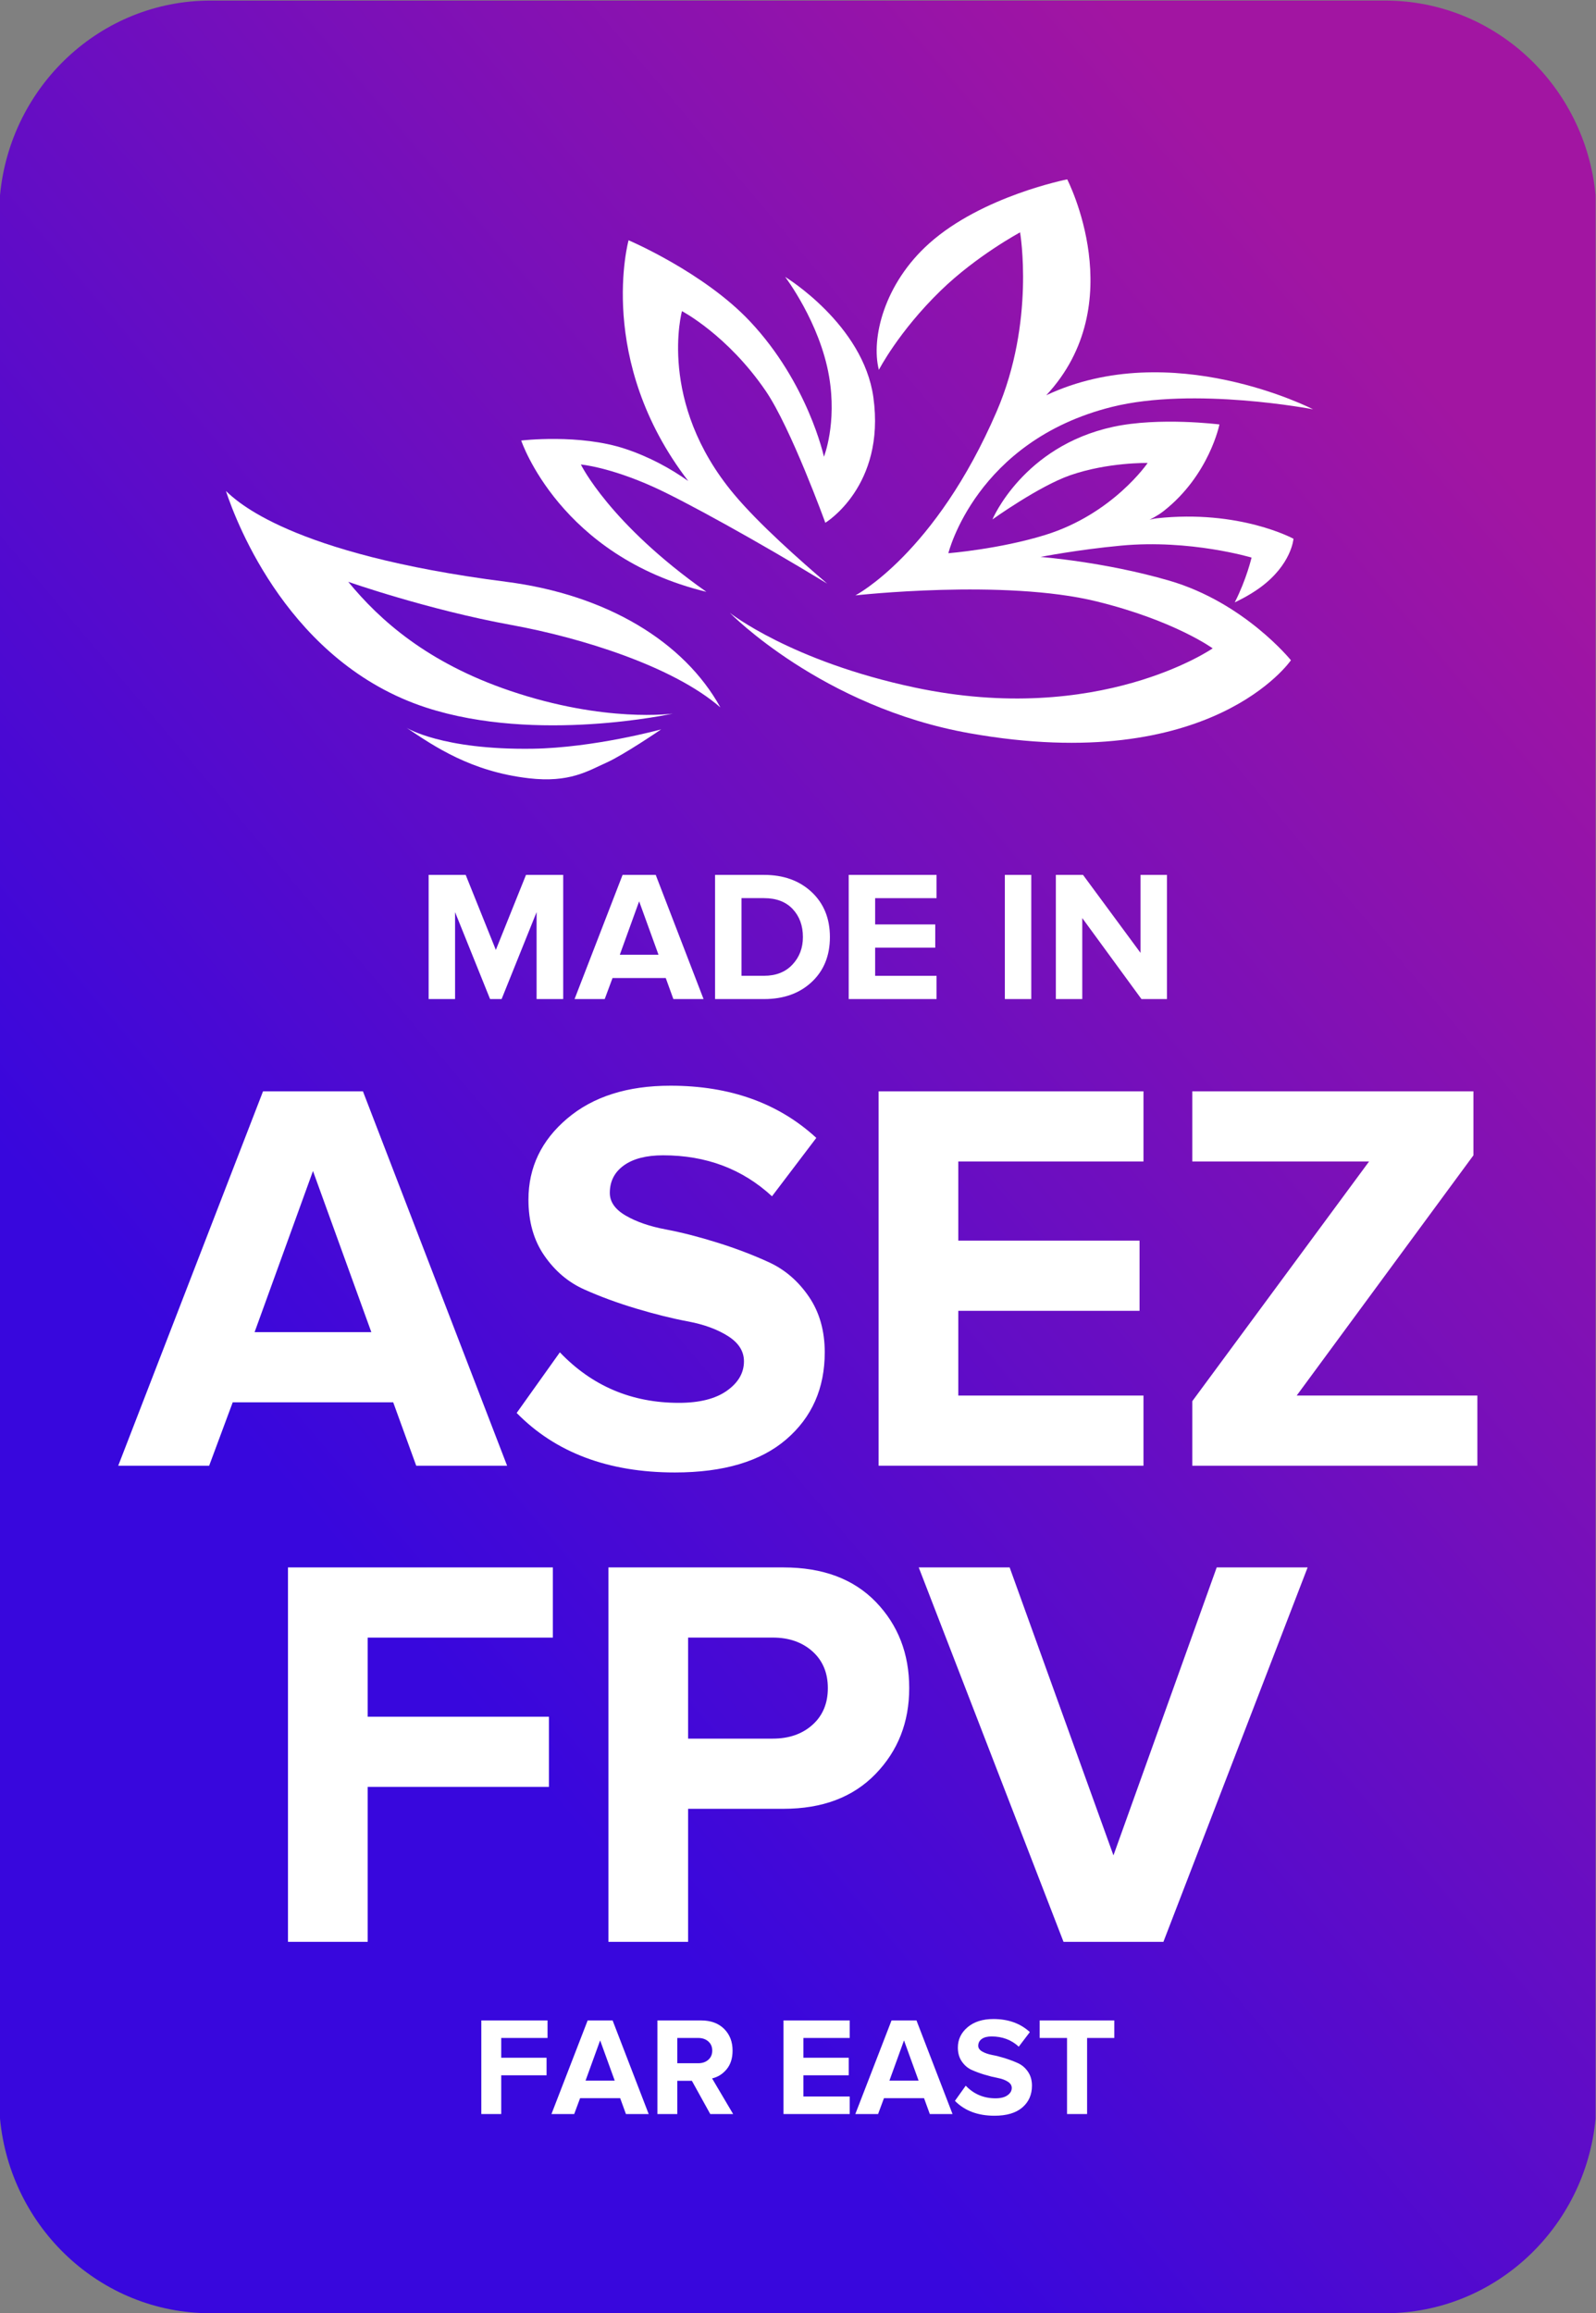
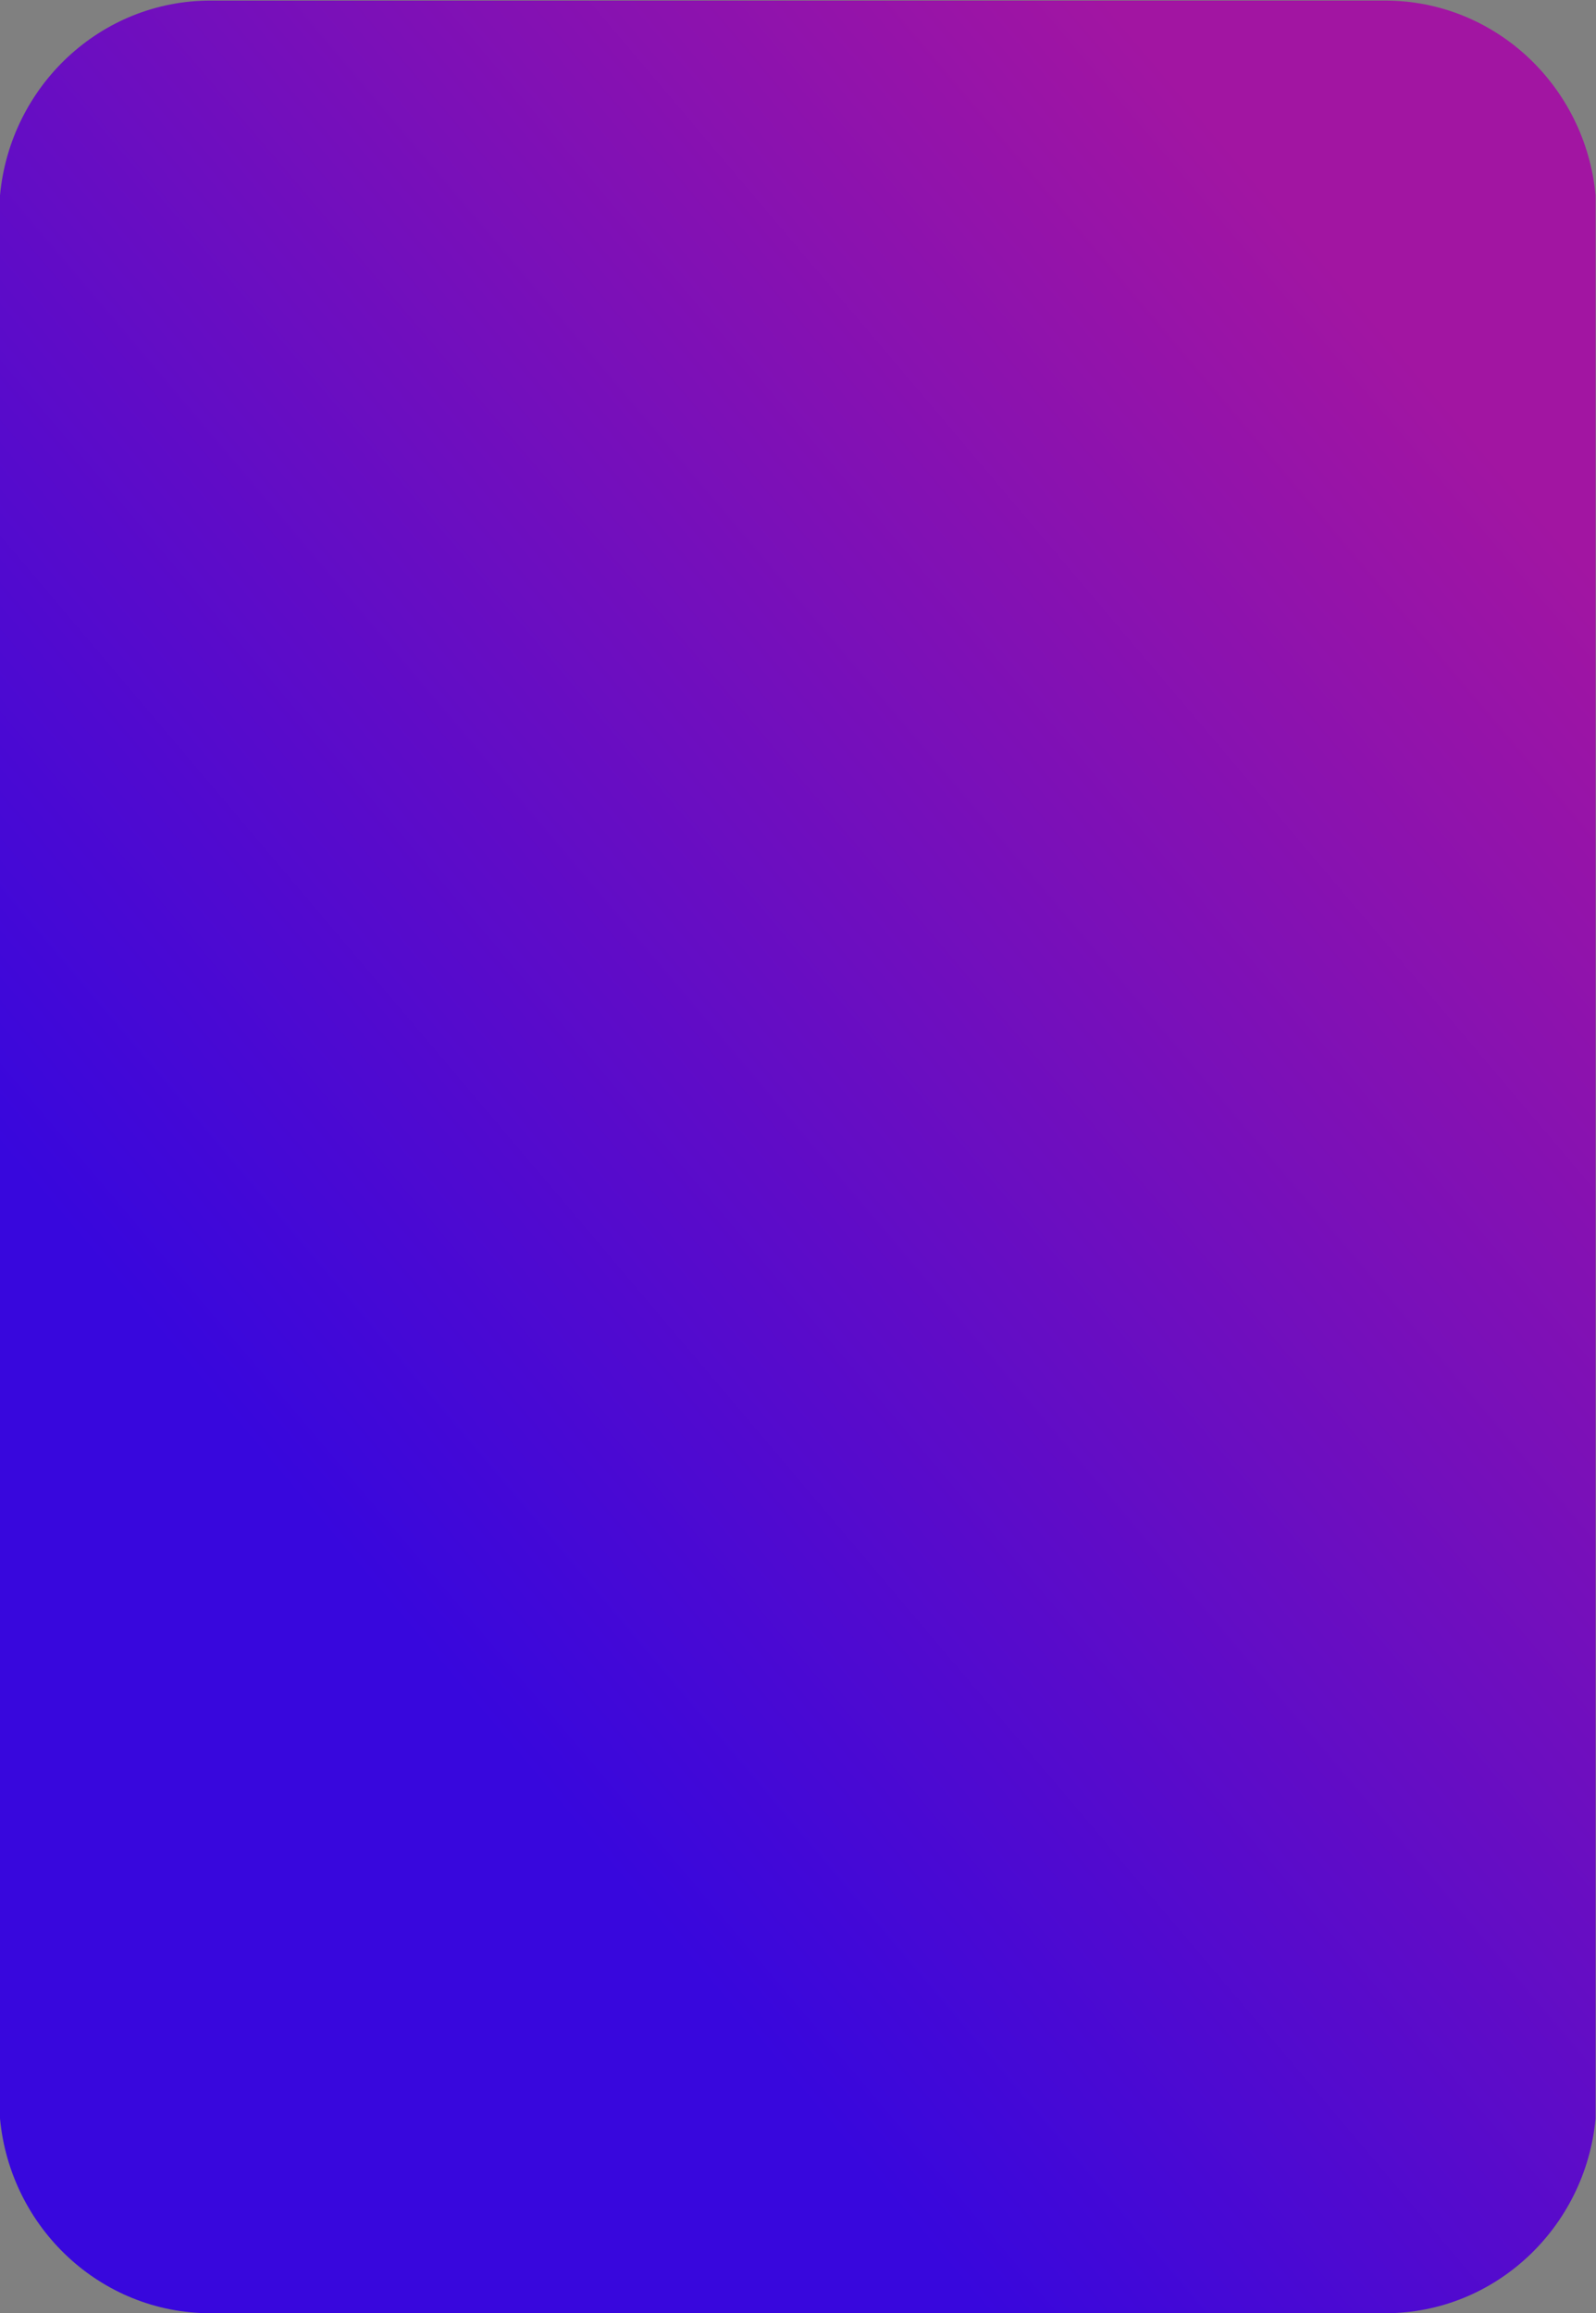
<svg xmlns="http://www.w3.org/2000/svg" xmlns:ns1="http://sodipodi.sourceforge.net/DTD/sodipodi-0.dtd" xmlns:ns2="http://www.inkscape.org/namespaces/inkscape" id="svg2" width="212.599" height="308.047" viewBox="0 0 212.599 308.047" ns1:docname="ТОР СПВ Логотип (eng).ai">
  <rect x="0" y="0" width="212.599" height="308.047" fill="#808080" stroke="none" />
  <defs id="defs6">
    <linearGradient x1="0" y1="0" x2="1" y2="0" gradientUnits="userSpaceOnUse" gradientTransform="matrix(-194.072,-162.846,-162.846,194.072,185.248,204.062)" spreadMethod="pad" id="linearGradient30">
      <stop style="stop-opacity:1;stop-color:#a215a2" offset="0" id="stop22" />
      <stop style="stop-opacity:1;stop-color:#a215a2" offset="0.143" id="stop24" />
      <stop style="stop-opacity:1;stop-color:#3807dd" offset="0.79" id="stop26" />
      <stop style="stop-opacity:1;stop-color:#3807dd" offset="1" id="stop28" />
    </linearGradient>
    <clipPath clipPathUnits="userSpaceOnUse" id="clipPath40">
-       <path d="M 0,231.035 H 159.449 V 0 H 0 Z" id="path38" />
-     </clipPath>
+       </clipPath>
  </defs>
  <g id="g8" ns2:groupmode="layer" ns2:label="ТОР СПВ Логотип (eng)" transform="matrix(1.333,0,0,-1.333,0,308.047)">
    <g id="g10">
      <g id="g12">
        <g id="g18">
          <g id="g20">
            <path d="M 21.035,231.035 C 10.049,231.035 1.022,222.496 0,211.578 v 0 V 19.457 C 1.022,8.54 10.049,0 21.035,0 v 0 h 117.38 c 10.985,0 20.012,8.54 21.034,19.457 v 0 192.121 c -1.022,10.918 -10.049,19.457 -21.034,19.457 v 0 z" style="fill:url(#linearGradient30);stroke:none" id="path32" />
          </g>
        </g>
      </g>
    </g>
    <g id="g34">
      <g id="g36" clip-path="url(#clipPath40)">
        <g id="g42" transform="translate(37.107,98.013)">
          <path d="M 0,0 -5.831,16.096 -11.665,0 Z M 13.569,-13.346 H 4.487 l -2.301,6.335 h -16.037 l -2.356,-6.335 h -9.086 l 14.471,37.403 h 9.983 z" style="fill:#ffffff;fill-opacity:1;fill-rule:nonzero;stroke:none" id="path44" />
        </g>
        <g id="g46" transform="translate(67.445,83.994)">
-           <path d="m 0,0 c -6.654,0 -11.928,1.982 -15.814,5.945 l 4.317,6.057 c 3.214,-3.366 7.177,-5.047 11.89,-5.047 2.056,0 3.654,0.399 4.794,1.204 1.139,0.805 1.712,1.784 1.712,2.945 0,1.01 -0.533,1.849 -1.601,2.524 -1.065,0.672 -2.39,1.158 -3.979,1.458 -1.592,0.297 -3.319,0.728 -5.19,1.288 -1.87,0.561 -3.598,1.196 -5.186,1.908 -1.589,0.709 -2.917,1.83 -3.983,3.366 -1.065,1.529 -1.597,3.4 -1.597,5.607 0,3.215 1.291,5.915 3.87,8.101 2.58,2.189 6.017,3.282 10.318,3.282 5.945,0 10.804,-1.74 14.578,-5.214 L 9.701,27.59 c -2.954,2.728 -6.58,4.094 -10.878,4.094 -1.684,0 -2.991,-0.338 -3.926,-1.01 -0.935,-0.672 -1.403,-1.588 -1.403,-2.746 0,-0.899 0.533,-1.657 1.598,-2.273 1.065,-0.616 2.394,-1.075 3.982,-1.372 1.589,-0.3 3.31,-0.74 5.159,-1.319 1.852,-0.579 3.57,-1.233 5.159,-1.963 1.588,-0.728 2.917,-1.868 3.982,-3.419 1.065,-1.554 1.598,-3.412 1.598,-5.58 0,-3.592 -1.279,-6.487 -3.84,-8.692 C 8.571,1.102 4.858,0 0,0" style="fill:#ffffff;fill-opacity:1;fill-rule:nonzero;stroke:none" id="path48" />
-         </g>
+           </g>
        <g id="g50" transform="translate(114.269,84.667)">
-           <path d="M 0,0 H -26.469 V 37.403 H 0 V 30.395 H -18.505 V 22.487 H -0.393 V 15.476 H -18.505 V 7.01 H 0 Z" style="fill:#ffffff;fill-opacity:1;fill-rule:nonzero;stroke:none" id="path52" />
-         </g>
+           </g>
        <g id="g54" transform="translate(147.635,84.667)">
          <path d="m 0,0 h -28.488 v 6.45 l 17.666,23.945 h -17.666 v 7.008 H -0.393 V 31.012 L -18.056,7.01 H 0 Z" style="fill:#ffffff;fill-opacity:1;fill-rule:nonzero;stroke:none" id="path56" />
        </g>
        <g id="g58" transform="translate(36.742,37.105)">
          <path d="M 0,0 H -7.964 V 37.403 H 18.505 V 30.392 H 0 V 22.487 H 18.112 V 15.476 L 0,15.476 Z" style="fill:#ffffff;fill-opacity:1;fill-rule:nonzero;stroke:none" id="path60" />
        </g>
        <g id="g62" transform="translate(77.231,57.405)">
          <path d="M 0,0 C 1.607,0 2.923,0.455 3.954,1.372 4.979,2.288 5.496,3.514 5.496,5.047 5.496,6.58 4.979,7.803 3.954,8.72 2.923,9.636 1.607,10.095 0,10.095 H -8.469 V 0 Z M -8.469,-20.301 H -16.43 V 17.102 H 1.065 c 3.927,0 6.998,-1.149 9.225,-3.446 2.223,-2.301 3.338,-5.172 3.338,-8.609 0,-3.403 -1.121,-6.264 -3.366,-8.58 C 8.017,-5.852 4.954,-7.011 1.065,-7.011 h -9.534 z" style="fill:#ffffff;fill-opacity:1;fill-rule:nonzero;stroke:none" id="path64" />
        </g>
        <g id="g66" transform="translate(116.26,37.105)">
          <path d="M 0,0 H -9.983 L -24.45,37.403 h 9.085 L -4.992,8.636 5.326,37.403 h 9.085 z" style="fill:#ffffff;fill-opacity:1;fill-rule:nonzero;stroke:none" id="path68" />
        </g>
        <g id="g70" transform="translate(56.282,131.286)">
-           <path d="M 0,0 H -2.66 V 8.686 L -6.156,0 h -1.152 l -3.499,8.686 V 0 h -2.641 v 12.405 h 3.703 l 3.013,-7.494 3.013,7.494 H 0 Z" style="fill:#ffffff;fill-opacity:1;fill-rule:nonzero;stroke:none" id="path72" />
-         </g>
+           </g>
        <g id="g74" transform="translate(65.805,135.713)">
          <path d="M 0,0 -1.935,5.338 -3.868,0 Z M 4.502,-4.428 H 1.486 l -0.761,2.102 h -5.32 l -0.781,-2.102 h -3.013 l 4.8,12.408 h 3.31 z" style="fill:#ffffff;fill-opacity:1;fill-rule:nonzero;stroke:none" id="path76" />
        </g>
        <g id="g78" transform="translate(76.35,133.612)">
          <path d="m 0,0 c 1.189,0 2.137,0.372 2.836,1.115 0.7,0.746 1.05,1.662 1.05,2.752 0,1.143 -0.341,2.075 -1.022,2.8 C 2.183,7.394 1.229,7.757 0,7.757 H -2.251 V 0 Z M 0,-2.326 H -4.893 V 10.079 H 0 c 1.948,0 3.53,-0.57 4.753,-1.709 C 5.973,7.227 6.583,5.729 6.583,3.867 6.583,2.01 5.976,0.511 4.762,-0.623 3.545,-1.759 1.96,-2.326 0,-2.326" style="fill:#ffffff;fill-opacity:1;fill-rule:nonzero;stroke:none" id="path80" />
        </g>
        <g id="g82" transform="translate(93.59,131.286)">
          <path d="M 0,0 H -8.779 V 12.405 H 0 V 10.079 H -6.137 V 7.456 H -0.13 V 5.134 H -6.137 V 2.325 l 6.137,0 z" style="fill:#ffffff;fill-opacity:1;fill-rule:nonzero;stroke:none" id="path84" />
        </g>
        <path d="m 103.056,131.287 h -2.641 v 12.405 h 2.641 z" style="fill:#ffffff;fill-opacity:1;fill-rule:nonzero;stroke:none" id="path86" />
        <g id="g88" transform="translate(116.615,131.286)">
          <path d="M 0,0 H -2.549 L -8.463,8.091 V 0 h -2.641 v 12.405 h 2.715 l 5.748,-7.791 v 7.791 H 0 Z" style="fill:#ffffff;fill-opacity:1;fill-rule:nonzero;stroke:none" id="path90" />
        </g>
        <g id="g92" transform="translate(50.089,19.901)">
-           <path d="M 0,0 H -1.991 V 9.351 H 4.626 V 7.599 H 0 V 5.623 H 4.53 V 3.871 l -4.53,0 z" style="fill:#ffffff;fill-opacity:1;fill-rule:nonzero;stroke:none" id="path94" />
-         </g>
+           </g>
        <g id="g96" transform="translate(61.43,23.237)">
          <path d="M 0,0 -1.458,4.022 -2.917,0 Z M 3.394,-3.338 H 1.121 L 0.545,-1.753 H -3.462 L -4.05,-3.338 h -2.273 l 3.617,9.351 h 2.495 z" style="fill:#ffffff;fill-opacity:1;fill-rule:nonzero;stroke:none" id="path98" />
        </g>
        <g id="g100" transform="translate(69.772,24.976)">
          <path d="M 0,0 C 0.412,0 0.749,0.115 1.009,0.344 1.269,0.573 1.403,0.879 1.403,1.263 1.403,1.644 1.269,1.951 1.009,2.18 0.749,2.409 0.412,2.524 0,2.524 H -2.09 V 0 Z M 3.49,-5.075 H 1.204 l -1.836,3.322 H -2.09 v -3.322 h -1.988 v 9.351 h 4.372 c 0.963,0 1.728,-0.282 2.295,-0.842 0.563,-0.56 0.845,-1.285 0.845,-2.171 0,-0.768 -0.198,-1.39 -0.595,-1.867 -0.396,-0.477 -0.882,-0.78 -1.452,-0.91 z" style="fill:#ffffff;fill-opacity:1;fill-rule:nonzero;stroke:none" id="path102" />
        </g>
        <g id="g104" transform="translate(84.913,19.901)">
          <path d="M 0,0 H -6.617 V 9.351 H 0 V 7.599 H -4.629 V 5.623 h 4.53 V 3.871 h -4.53 V 1.753 l 4.629,0 z" style="fill:#ffffff;fill-opacity:1;fill-rule:nonzero;stroke:none" id="path106" />
        </g>
        <g id="g108" transform="translate(91.796,23.237)">
          <path d="M 0,0 -1.458,4.022 -2.917,0 Z M 3.391,-3.338 H 1.121 L 0.545,-1.753 H -3.462 L -4.05,-3.338 h -2.273 l 3.617,9.351 h 2.495 z" style="fill:#ffffff;fill-opacity:1;fill-rule:nonzero;stroke:none" id="path110" />
        </g>
        <g id="g112" transform="translate(99.381,19.732)">
          <path d="m 0,0 c -1.666,0 -2.982,0.495 -3.954,1.486 l 1.08,1.515 c 0.802,-0.84 1.793,-1.261 2.973,-1.261 0.514,0 0.914,0.099 1.198,0.301 0.285,0.201 0.428,0.445 0.428,0.737 0,0.25 -0.133,0.461 -0.4,0.628 -0.266,0.17 -0.597,0.291 -0.997,0.366 -0.396,0.074 -0.83,0.182 -1.297,0.322 -0.465,0.139 -0.898,0.3 -1.295,0.476 -0.399,0.177 -0.73,0.459 -0.997,0.843 -0.266,0.381 -0.399,0.848 -0.399,1.399 0,0.805 0.322,1.48 0.969,2.029 0.644,0.544 1.505,0.82 2.579,0.82 1.487,0 2.701,-0.437 3.645,-1.304 L 2.425,6.899 C 1.688,7.58 0.78,7.921 -0.294,7.921 c -0.421,0 -0.75,-0.084 -0.982,-0.254 -0.232,-0.167 -0.35,-0.396 -0.35,-0.684 0,-0.226 0.133,-0.415 0.4,-0.57 C -0.96,6.261 -0.629,6.147 -0.232,6.069 0.167,5.995 0.594,5.886 1.059,5.741 1.52,5.595 1.951,5.431 2.347,5.252 2.747,5.069 3.078,4.784 3.344,4.397 3.611,4.007 3.744,3.542 3.744,3.001 3.744,2.103 3.422,1.378 2.784,0.827 2.143,0.276 1.214,0 0,0" style="fill:#ffffff;fill-opacity:1;fill-rule:nonzero;stroke:none" id="path114" />
        </g>
        <g id="g116" transform="translate(108.633,19.901)">
          <path d="M 0,0 H -2.003 V 7.599 H -4.738 V 9.351 H 2.719 V 7.599 L 0,7.599 Z" style="fill:#ffffff;fill-opacity:1;fill-rule:nonzero;stroke:none" id="path118" />
        </g>
        <g id="g120" transform="translate(87.278,191.394)">
          <path d="m 0,0 c -1.011,7.294 -8.814,12.035 -8.814,12.035 0,0 3.459,-4.549 4.383,-9.922 0.814,-4.738 -0.512,-8.039 -0.512,-8.039 0,0 -1.584,7.361 -7.402,13.535 -4.606,4.89 -12.119,8.088 -12.119,8.088 0,0 -3.313,-11.983 5.963,-24.051 -1.739,1.229 -3.836,2.395 -6.278,3.208 -4.599,1.534 -10.414,0.836 -10.414,0.836 0,0 3.858,-11.567 18.504,-15.114 -9.685,6.823 -12.543,12.719 -12.543,12.719 0,0 2.813,-0.235 7.281,-2.252 2.942,-1.327 10.291,-5.356 17.336,-9.647 -2.699,2.311 -6.806,5.934 -9.31,8.926 -7.709,9.207 -5.203,18.295 -5.203,18.295 0,0 4.558,-2.389 8.371,-7.975 2.515,-3.678 5.955,-13.168 5.955,-13.168 0,0 6.033,3.643 4.802,12.526" style="fill:#ffffff;fill-opacity:1;fill-rule:nonzero;stroke:none" id="path122" />
        </g>
        <g id="g124" transform="translate(116.849,173.085)">
          <path d="m 0,0 c -6.496,1.89 -12.871,2.369 -12.871,2.369 0,0 3.694,0.726 8.063,1.133 6.9,0.645 13.028,-1.196 13.028,-1.196 0,0 -0.507,-2.181 -1.679,-4.474 0,0 1.347,0.603 2.549,1.487 3.138,2.304 3.32,4.866 3.32,4.866 0,0 -5.371,2.946 -13.684,2.043 -0.237,-0.027 -0.704,-0.14 -0.704,-0.14 0,0 0.763,0.354 1.422,0.873 4.554,3.582 5.566,8.645 5.566,8.645 0,0 -6.006,0.763 -10.633,-0.241 -9,-1.953 -12.052,-9.25 -12.052,-9.25 0,0 4.634,3.323 7.773,4.416 3.773,1.31 7.738,1.226 7.738,1.226 0,0 -3.472,-5.099 -10.238,-7.192 -4.586,-1.419 -9.678,-1.825 -9.678,-1.825 0,0 2.75,11.217 16.334,14.614 8.207,2.056 20.111,-0.235 20.111,-0.235 0,0 -14.144,7.283 -26.66,1.403 8.523,9.151 2.092,21.567 2.092,21.567 0,0 -8.478,-1.655 -13.783,-6.39 -4.502,-4.014 -5.844,-9.485 -5.037,-12.641 0,0 1.961,3.818 6.162,7.904 3.594,3.496 7.949,5.832 7.949,5.832 0,0 1.532,-8.906 -2.334,-17.88 -6.142,-14.246 -14.125,-18.386 -14.125,-18.386 0,0 14.881,1.669 24.119,-0.604 7.782,-1.914 11.586,-4.687 11.586,-4.687 0,0 -11.322,-7.834 -29.8,-3.907 -12.334,2.618 -18.447,7.453 -18.447,7.453 0,0 9.197,-9.412 23.976,-12.029 24.176,-4.287 32.091,7.295 32.091,7.295 0,0 -4.648,5.766 -12.154,7.951" style="fill:#ffffff;fill-opacity:1;fill-rule:nonzero;stroke:none" id="path126" />
        </g>
        <g id="g128" transform="translate(53.217,156.295)">
          <path d="m 0,0 c 6.14,0.091 12.849,1.931 12.849,1.931 0,0 -3.711,-2.535 -5.445,-3.312 -1.85,-0.826 -3.693,-2.047 -7.783,-1.569 -5.768,0.668 -9.44,3.181 -12.214,5.043 0,0 3.524,-2.226 12.593,-2.093" style="fill:#ffffff;fill-opacity:1;fill-rule:nonzero;stroke:none" id="path130" />
        </g>
        <g id="g132" transform="translate(50.942,162.091)">
          <path d="m 0,0 c -8.215,2.791 -12.97,7.017 -16.142,10.879 0,0 7.957,-2.795 16.327,-4.317 6.889,-1.254 16.121,-4.109 20.861,-8.23 -3.63,6.571 -11.367,11.265 -21.423,12.551 -21.701,2.777 -26.986,8.139 -27.988,9.066 -0.019,-0.005 -0.008,-0.002 0,0 1.074,-3.25 6.391,-17.195 20.009,-21.634 11.071,-3.606 24.652,-0.6 24.652,-0.6 0,0 -6.736,-0.963 -16.296,2.285" style="fill:#ffffff;fill-opacity:1;fill-rule:nonzero;stroke:none" id="path134" />
        </g>
      </g>
    </g>
  </g>
</svg>